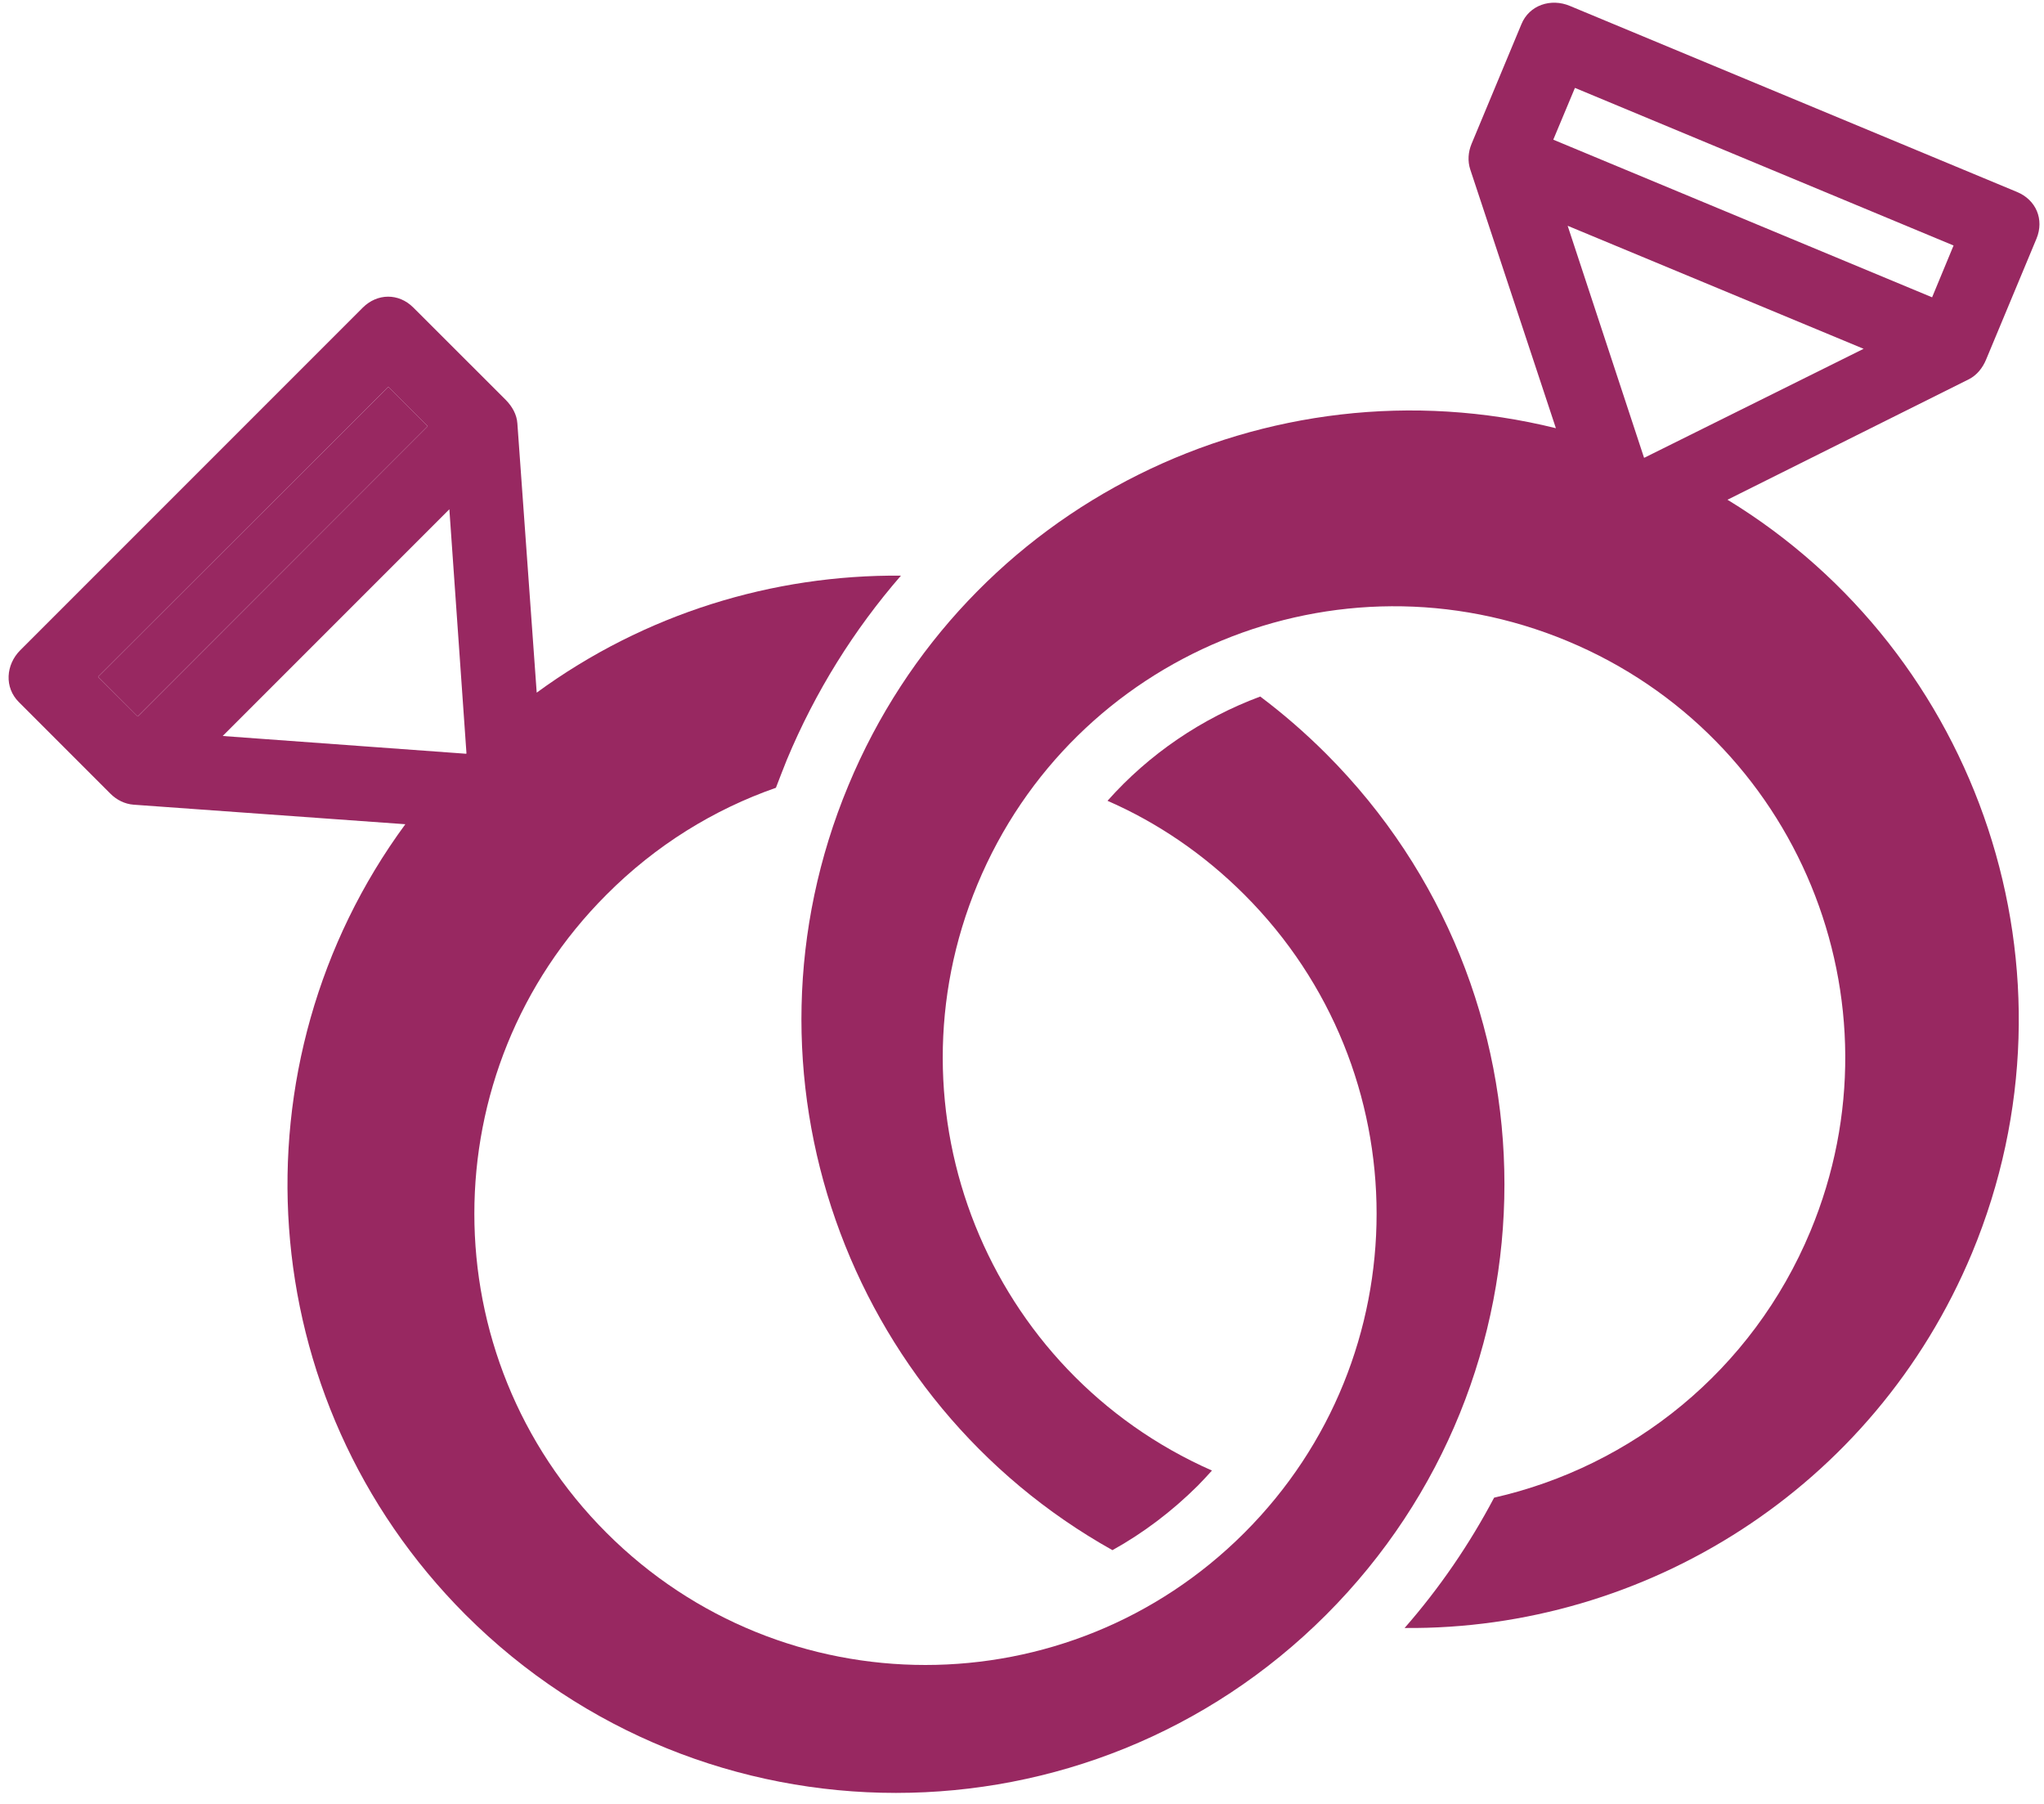
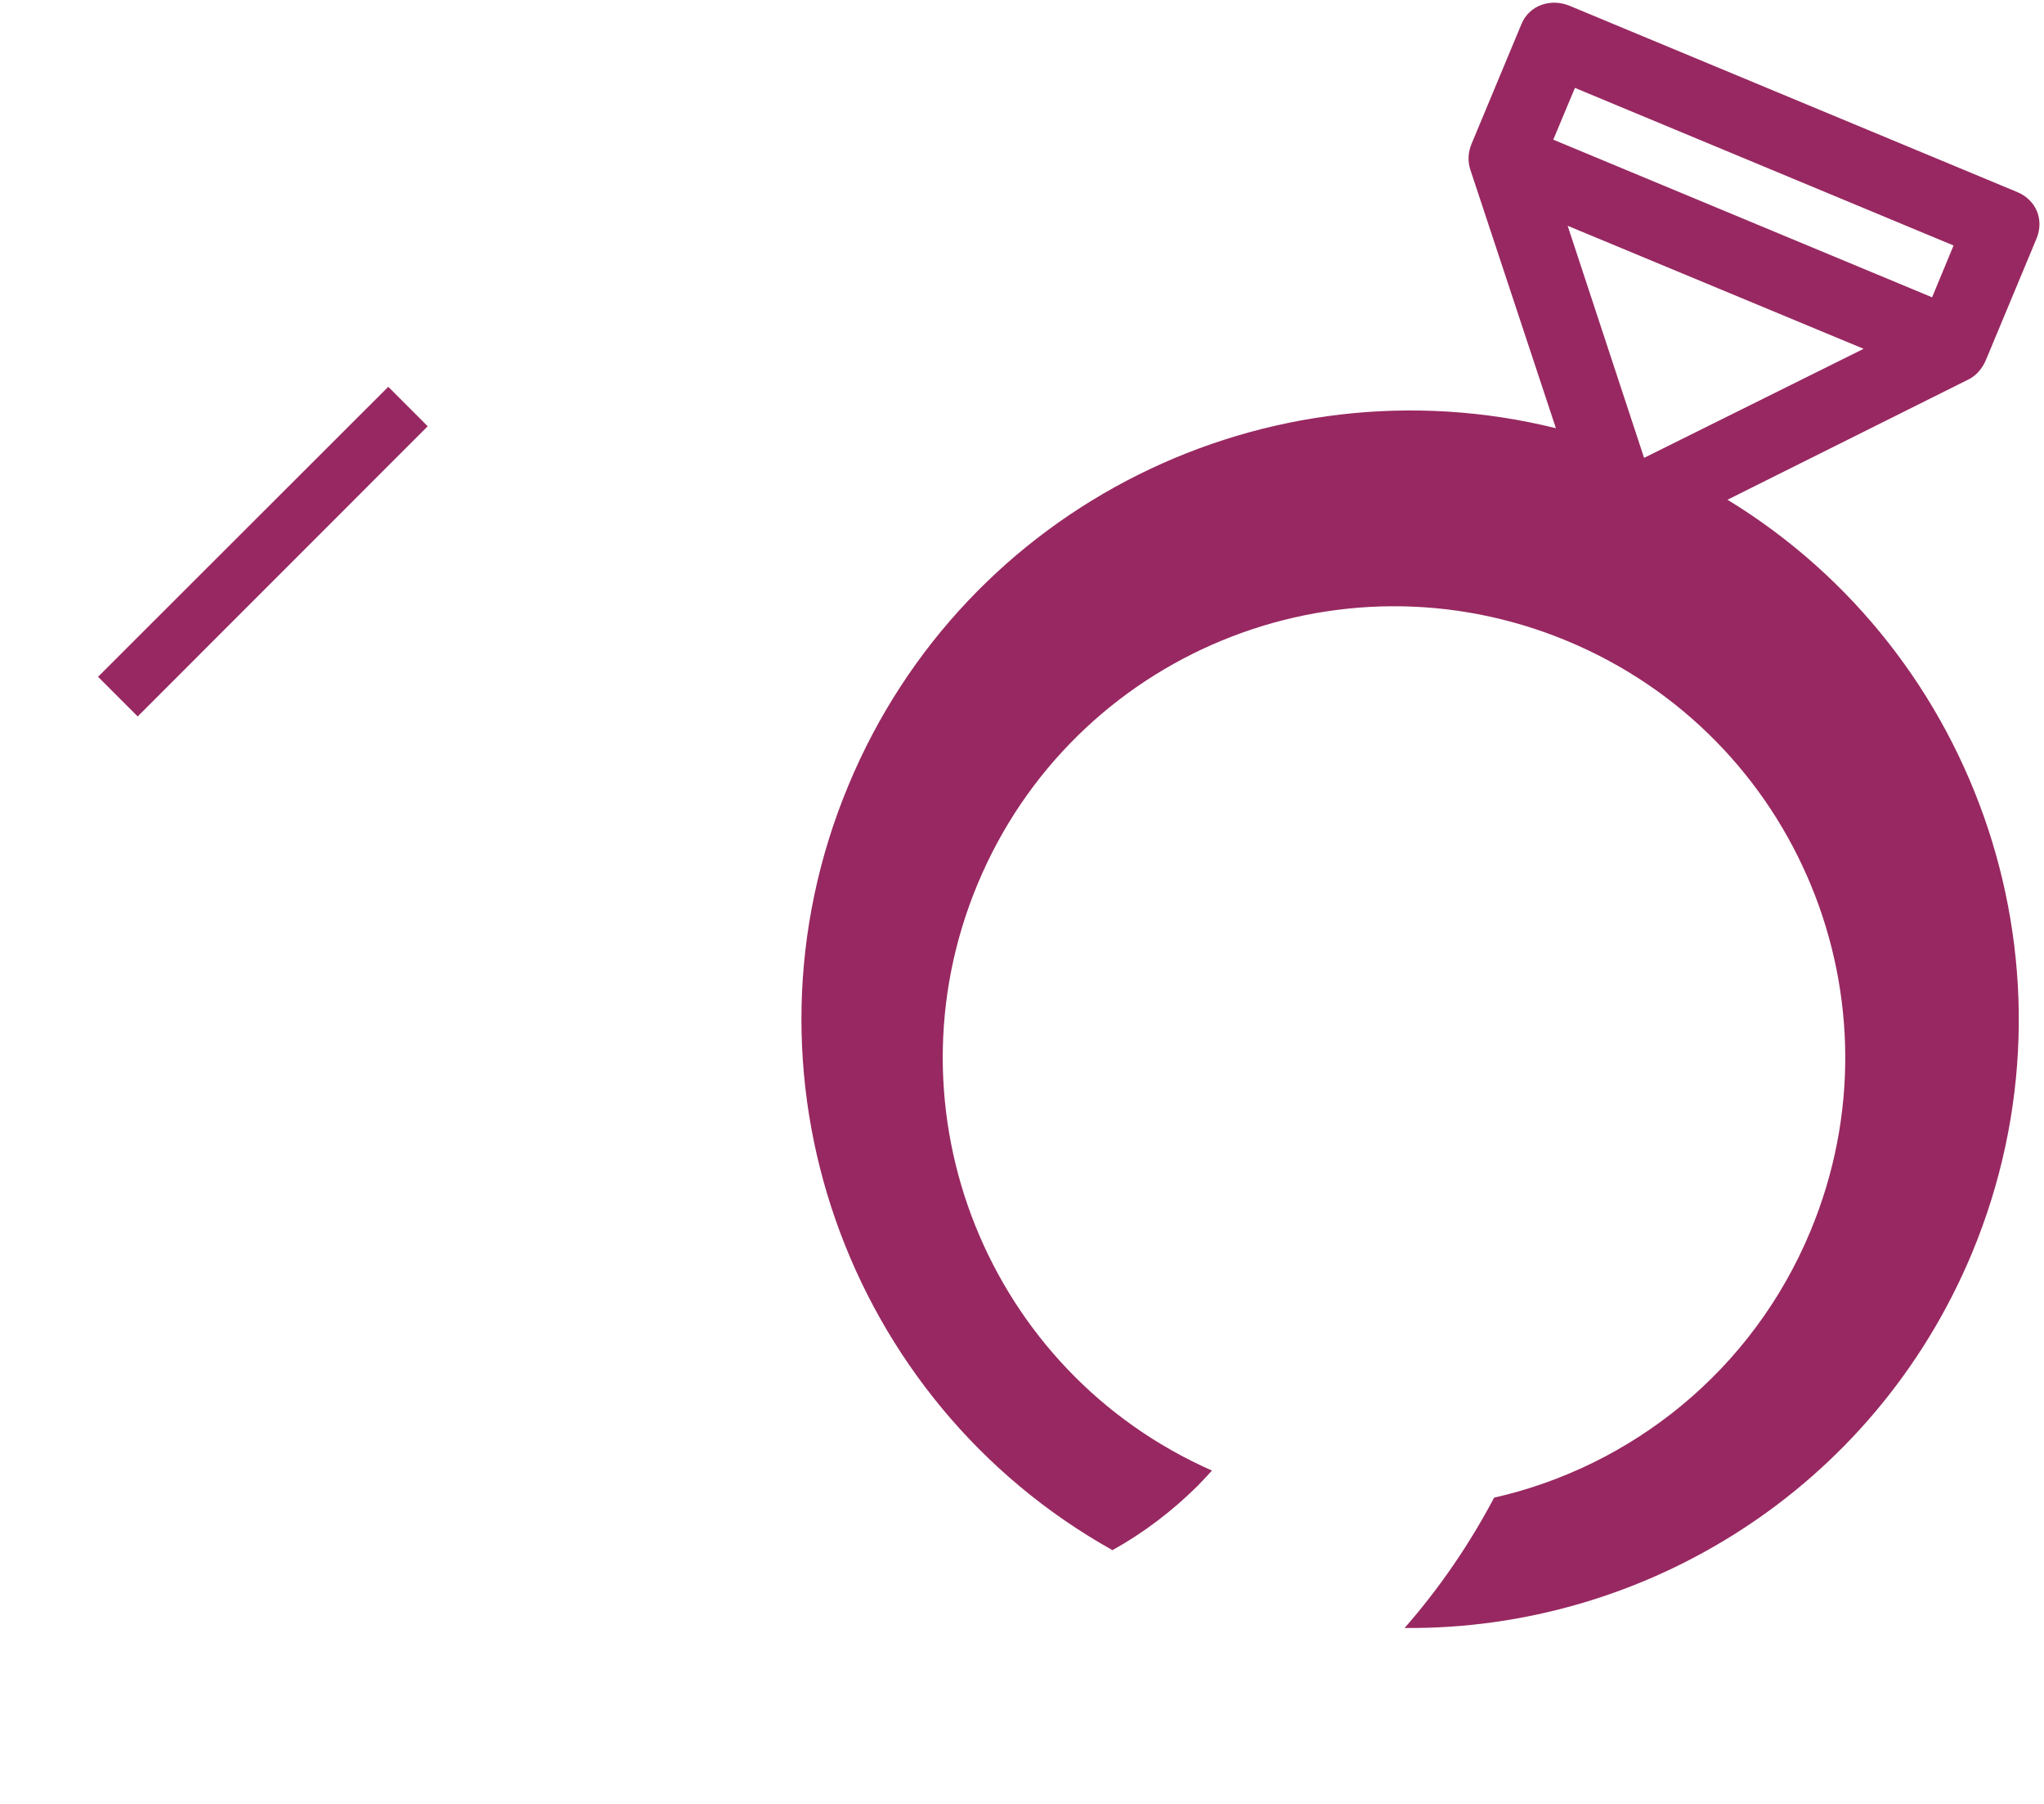
<svg xmlns="http://www.w3.org/2000/svg" width="153px" height="135px" viewBox="0 0 153 135" version="1.1">
  <title>web-colored-logo-16</title>
  <desc>Created with Sketch.</desc>
  <defs />
  <g id="Page-1" stroke="none" stroke-width="1" fill="none" fill-rule="evenodd">
    <g id="web-colored-logo-16" transform="translate(0, -1)" fill="#982861" fill-rule="nonzero">
      <polygon id="Fill-68" points="29.063 29.948 7.339 51.65 10.306 54.617 32.015 32.901" />
      <g id="Group-4" transform="translate(0, 0.473)">
        <path d="M144.624,22.777 L116.268,10.98 L117.889,7.104 L146.231,18.9 L144.624,22.777 Z M123.097,34.777 L123.06,34.777 L117.344,17.424 L139.497,26.631 L123.097,34.777 Z M148.668,27.431 L152.442,18.377 C153.024,16.951 152.413,15.489 150.98,14.893 L117.519,0.973 C116.093,0.369 114.464,0.908 113.882,2.34 L110.151,11.293 C109.897,11.904 109.846,12.588 110.057,13.22 L116.464,32.573 C94.988,27.257 72.26,38.253 63.504,59.308 C54.515,80.879 63.366,105.409 83.271,116.537 C85.577,115.257 87.722,113.635 89.649,111.722 C90.02,111.344 90.377,110.959 90.719,110.58 C73.948,103.184 66.093,83.708 73.169,66.704 C80.333,49.489 100.093,41.329 117.322,48.5 C134.551,55.671 142.689,75.431 135.519,92.66 C131.162,103.133 122.122,110.275 111.839,112.609 C110.006,116.079 107.766,119.359 105.14,122.362 C123.126,122.522 140.26,111.926 147.613,94.297 C156.348,73.271 148.173,49.431 129.308,37.926 L147.38,28.908 C147.977,28.602 148.406,28.064 148.668,27.431 Z" id="Fill-67" />
-         <path d="M34.901,56.937 L16.668,55.607 L33.636,38.639 L34.916,56.901 C34.901,56.901 34.901,56.923 34.901,56.937 Z M7.337,51.177 L29.061,29.476 L32.014,32.428 L10.312,54.145 L7.337,51.177 Z M99.265,56.937 C97.708,55.381 96.057,53.948 94.334,52.654 C89.956,54.283 86.014,56.952 82.901,60.457 C86.617,62.079 90.101,64.436 93.148,67.483 C106.341,80.668 106.341,102.05 93.148,115.236 C79.963,128.428 58.581,128.428 45.396,115.236 C32.21,102.05 32.21,80.668 45.396,67.483 C49.097,63.767 53.439,61.105 58.079,59.483 C58.341,58.792 58.617,58.094 58.894,57.396 C61.032,52.268 63.934,47.643 67.439,43.607 C57.868,43.527 48.268,46.443 40.174,52.363 L38.727,32.217 C38.683,31.548 38.341,30.952 37.868,30.465 L30.93,23.534 C29.839,22.45 28.239,22.465 27.148,23.556 L1.519,49.185 C0.428,50.276 0.319,51.977 1.403,53.061 L8.268,59.927 C8.734,60.392 9.337,60.697 9.999,60.748 L30.341,62.21 C17.236,80.036 18.727,105.228 34.85,121.374 C52.647,139.148 81.49,139.148 99.265,121.374 C117.061,103.577 117.061,74.734 99.265,56.937 Z" id="Fill-69" />
      </g>
    </g>
  </g>
</svg>